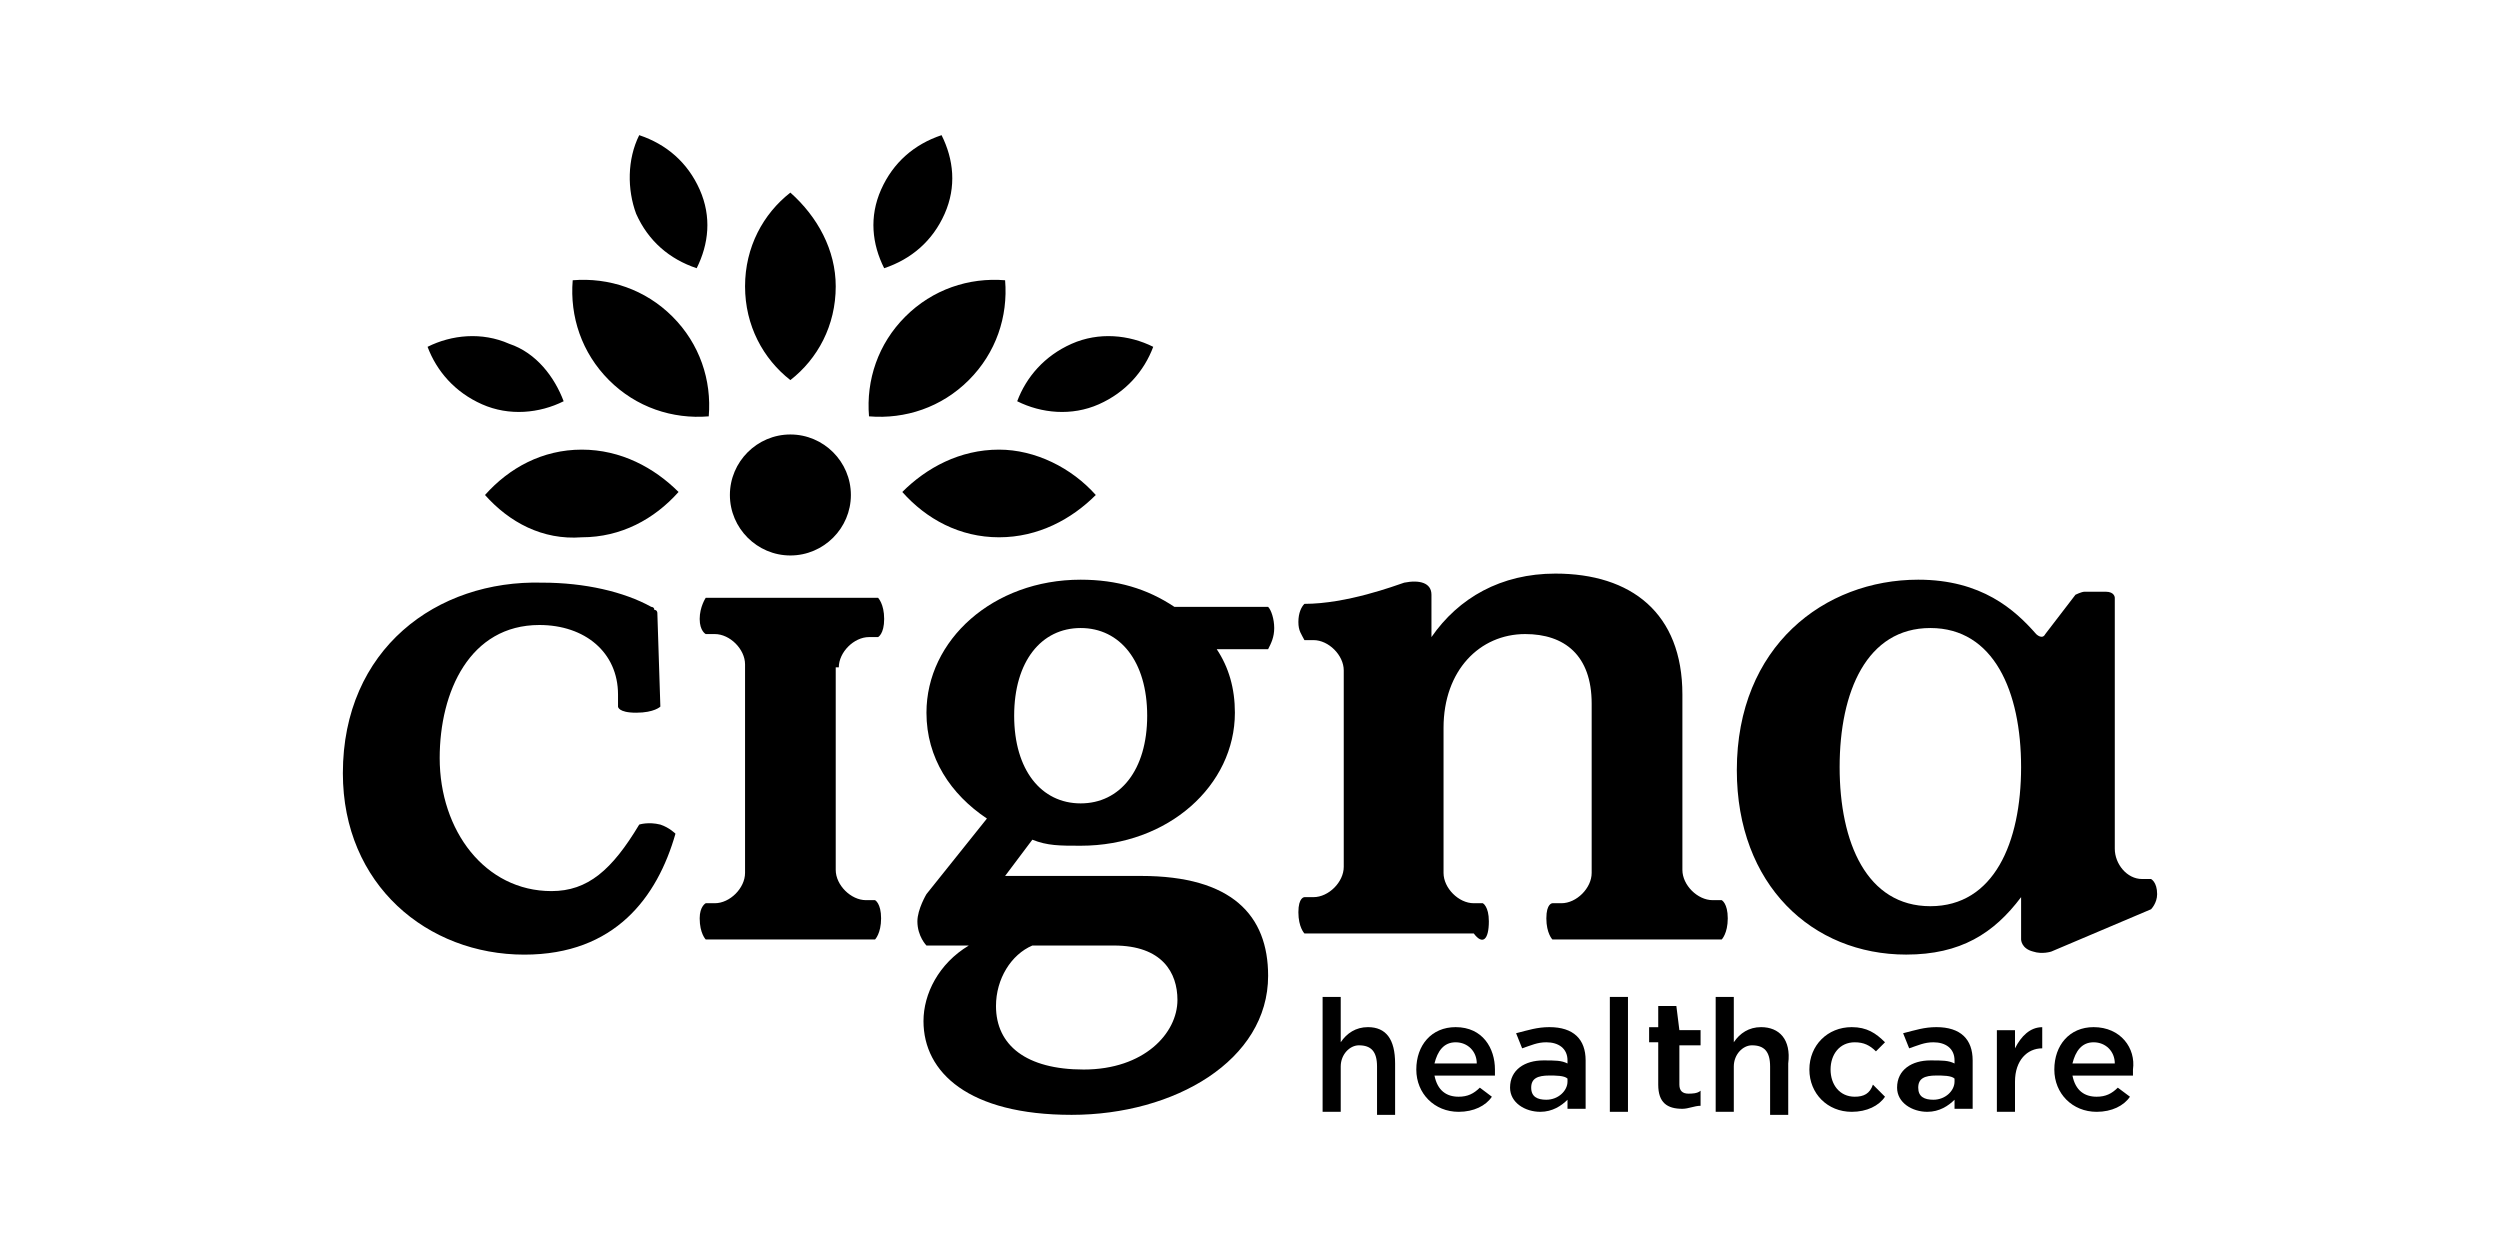
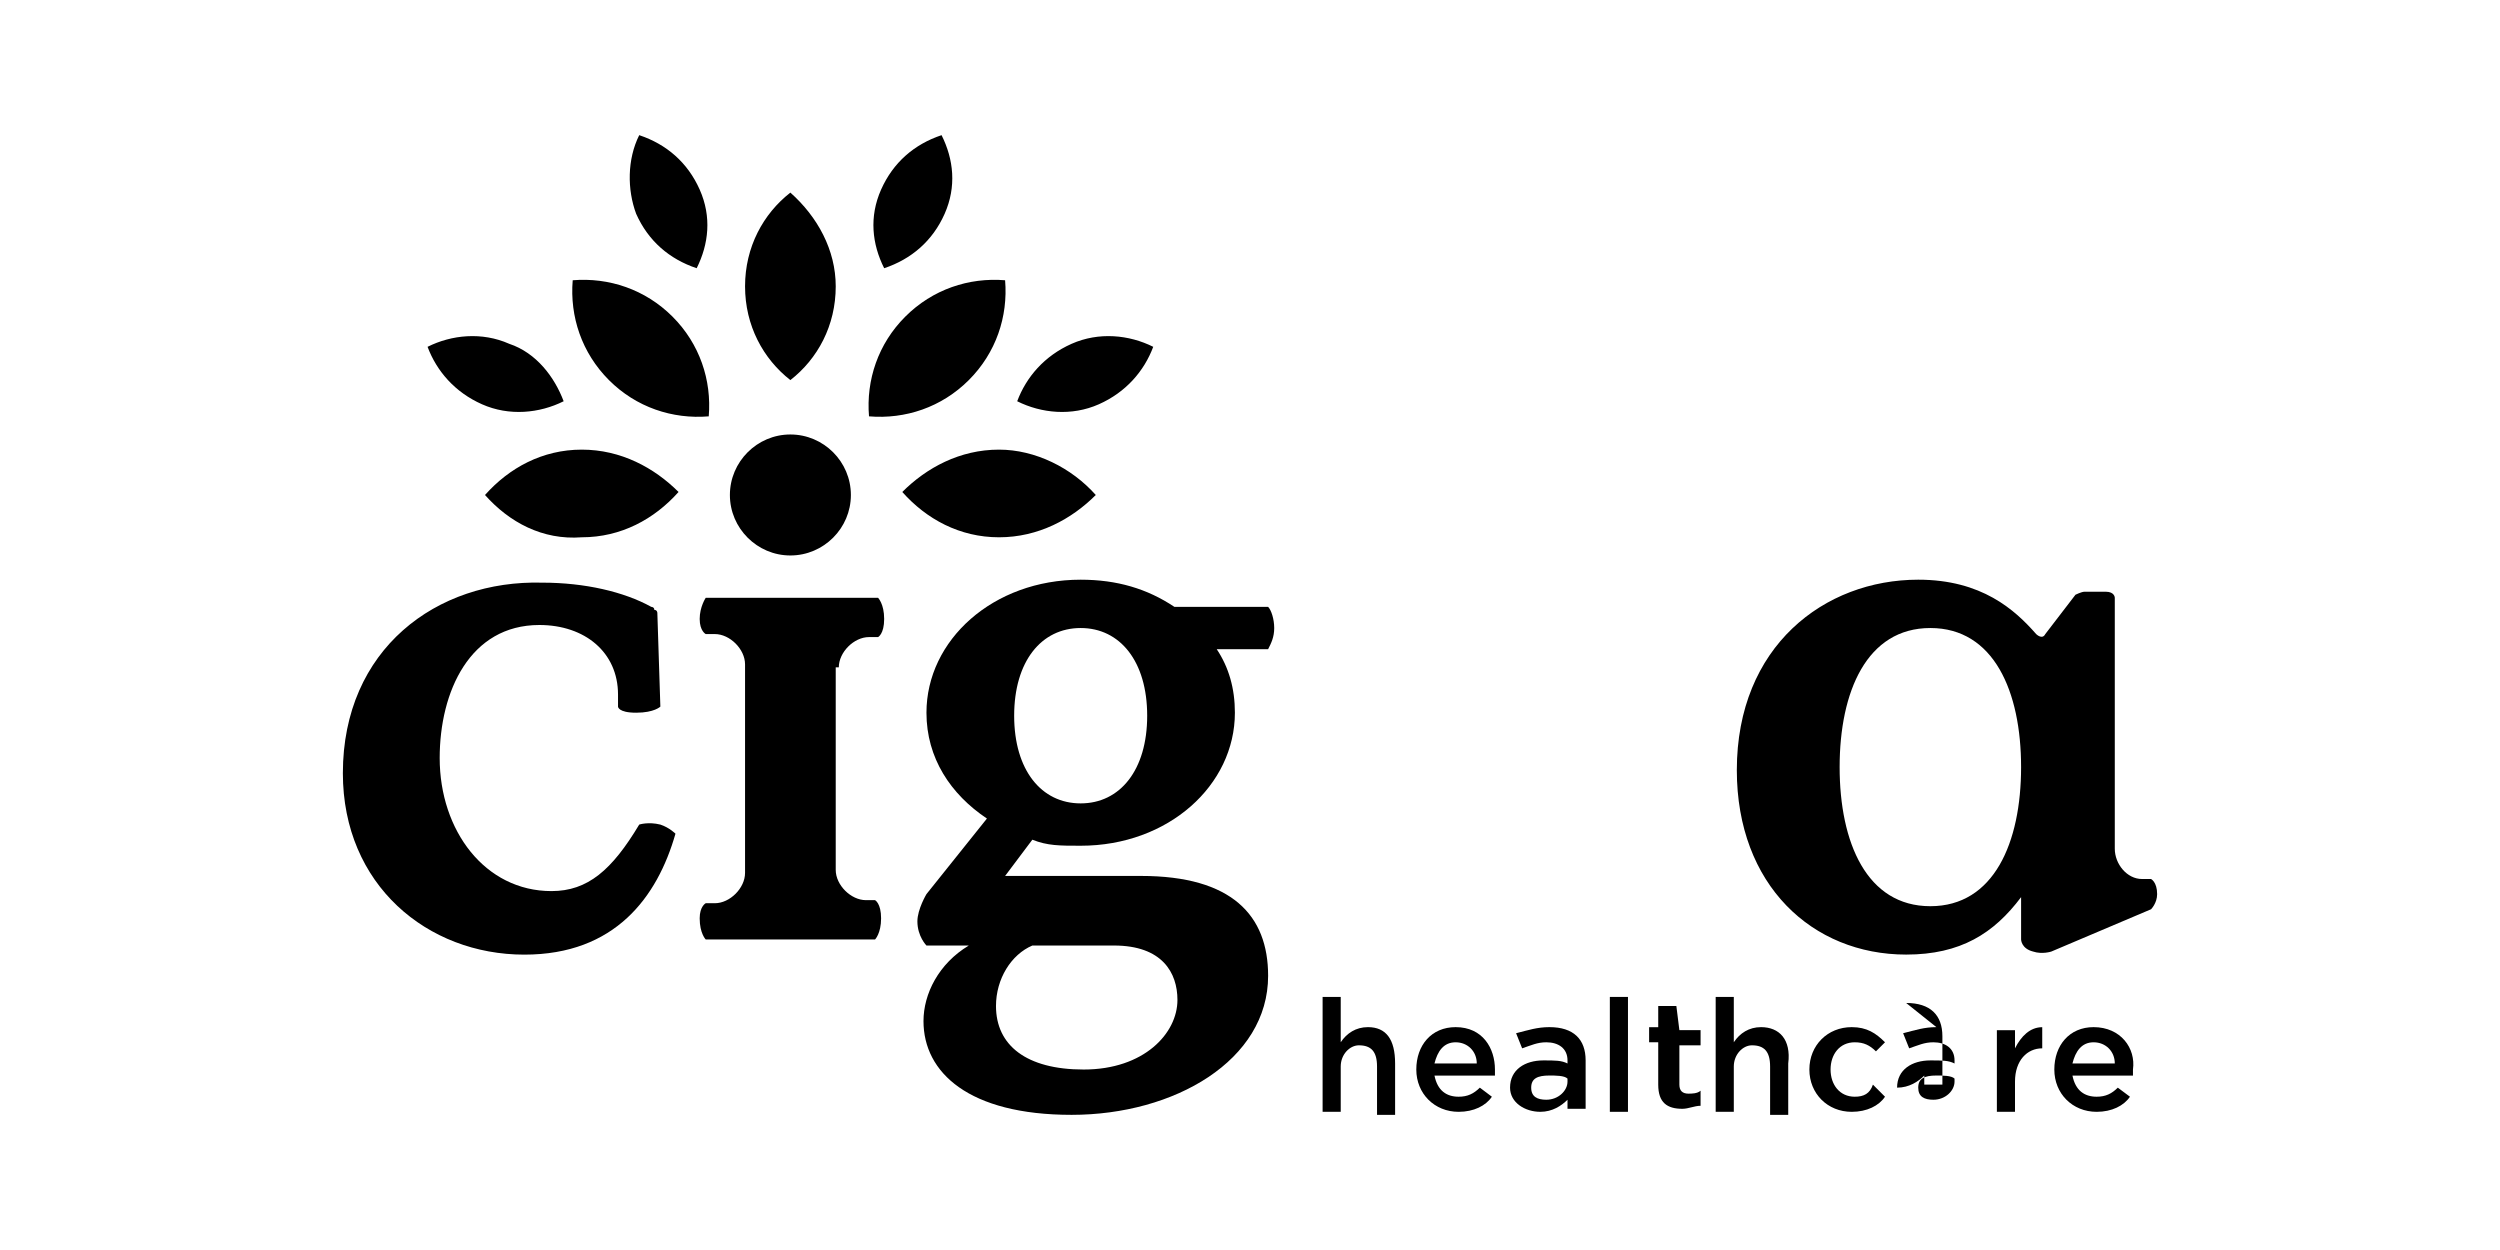
<svg xmlns="http://www.w3.org/2000/svg" xmlns:ns1="http://www.serif.com/" width="100%" height="100%" viewBox="0 0 48 24" xml:space="preserve" style="fill-rule:evenodd;clip-rule:evenodd;stroke-linejoin:round;stroke-miterlimit:2;">
  <rect id="Artboard1" x="0" y="0" width="48" height="24" style="fill:none;" />
  <g id="Layer-1" ns1:id="Layer 1">
    <g>
      <path d="M26.264,19.721c-0.232,0 -0.406,0.117 -0.522,0.29l-0,-0.87l-0.348,0l-0,2.206l0.348,-0l-0,-0.871c-0,-0.232 0.174,-0.406 0.348,-0.406c0.233,-0 0.349,0.116 0.349,0.406l-0,0.929l0.347,0l0,-0.986c0,-0.465 -0.173,-0.698 -0.522,-0.698" style="fill-rule:nonzero;" />
      <path d="M27.542,20.418c0.058,-0.232 0.174,-0.406 0.406,-0.406c0.232,-0 0.406,0.174 0.406,0.406l-0.812,0Zm0.406,-0.697c-0.465,0 -0.755,0.349 -0.755,0.814c0,0.463 0.349,0.812 0.813,0.812c0.29,-0 0.522,-0.116 0.638,-0.29l-0.231,-0.174c-0.117,0.115 -0.233,0.174 -0.407,0.174c-0.232,-0 -0.406,-0.116 -0.464,-0.406l1.161,-0l-0,-0.116c-0,-0.407 -0.233,-0.814 -0.755,-0.814" style="fill-rule:nonzero;" />
-       <path d="M28.586,17.69c0,-0.29 -0.116,-0.348 -0.116,-0.348l-0.174,-0c-0.29,-0 -0.58,-0.291 -0.58,-0.581l-0,-2.787c-0,-1.103 0.696,-1.8 1.568,-1.8c0.754,0 1.276,0.407 1.276,1.336l0,3.251c0,0.29 -0.29,0.581 -0.581,0.581l-0.173,-0c-0,-0 -0.116,-0 -0.116,0.29c0,0.29 0.116,0.406 0.116,0.406l3.251,0c-0,0 0.116,-0.116 0.116,-0.406c0,-0.29 -0.116,-0.349 -0.116,-0.349l-0.174,0c-0.291,0 -0.581,-0.29 -0.581,-0.58l0,-3.368c0,-1.567 -0.986,-2.322 -2.438,-2.322c-1.045,0 -1.858,0.465 -2.38,1.219l-0,-0.813c-0,-0.232 -0.233,-0.29 -0.523,-0.232c-0.175,0.058 -1.103,0.407 -1.916,0.407c-0.058,0.057 -0.116,0.174 -0.116,0.348c-0,0.174 0.058,0.232 0.116,0.348l0.174,0c0.291,0 0.581,0.291 0.581,0.581l-0,3.773c-0,0.291 -0.29,0.581 -0.581,0.581l-0.174,0c0,0 -0.116,0 -0.116,0.29c-0,0.29 0.116,0.407 0.116,0.407l3.251,-0c0.174,0.232 0.29,0.116 0.29,-0.232" style="fill-rule:nonzero;" />
      <path d="M20.749,15.425c-0.755,0 -1.277,-0.639 -1.277,-1.683c-0,-1.045 0.522,-1.684 1.277,-1.684c0.755,0 1.277,0.639 1.277,1.684c0,1.044 -0.522,1.683 -1.277,1.683m-0.928,2.729l1.567,-0c0.928,-0 1.219,0.523 1.219,1.045c0,0.639 -0.639,1.336 -1.8,1.336c-1.103,-0 -1.684,-0.466 -1.684,-1.219c0,-0.523 0.291,-0.988 0.698,-1.162m2.728,-6.502c-0.523,-0.349 -1.103,-0.522 -1.8,-0.522c-1.684,-0 -2.961,1.161 -2.961,2.554c-0,0.871 0.465,1.567 1.161,2.032l-1.161,1.451c-0,0 -0.174,0.29 -0.174,0.523c0,0.289 0.174,0.464 0.174,0.464l0.813,-0c-0.58,0.348 -0.87,0.929 -0.87,1.451c-0,0.987 0.87,1.8 2.844,1.8c1.974,-0 3.773,-1.045 3.773,-2.67c0,-1.161 -0.696,-1.917 -2.438,-1.917l-2.612,0l0.523,-0.696c0.289,0.116 0.522,0.116 0.928,0.116c1.684,0 2.961,-1.161 2.961,-2.554c0,-0.465 -0.116,-0.871 -0.349,-1.22l0.987,0c0.059,-0.115 0.117,-0.231 0.117,-0.406c-0,-0.174 -0.058,-0.348 -0.117,-0.406l-1.799,-0" style="fill-rule:nonzero;" />
      <path d="M12.679,15.832c-0.232,-0.058 -0.406,0 -0.406,0c-0.522,0.871 -0.987,1.277 -1.684,1.277c-1.277,0 -2.147,-1.161 -2.147,-2.554c-0,-1.278 0.58,-2.555 1.914,-2.555c0.872,-0 1.51,0.523 1.51,1.336l0,0.231c0,0 0,0.117 0.349,0.117c0.348,-0 0.464,-0.117 0.464,-0.117l-0.058,-1.799c0,0 0,-0.058 -0.058,-0.058c-0,-0.058 -0.058,-0.058 -0.058,-0.058c-0.523,-0.29 -1.277,-0.465 -2.09,-0.465c-2.032,-0.057 -3.832,1.278 -3.832,3.658c0,2.148 1.626,3.484 3.484,3.484c1.741,-0 2.554,-1.104 2.902,-2.322c0,-0 -0.115,-0.117 -0.29,-0.175" style="fill-rule:nonzero;" />
      <path d="M15.175,10.665c0.64,-0 1.162,-0.523 1.162,-1.161c0,-0.639 -0.522,-1.162 -1.162,-1.162c-0.638,0 -1.161,0.523 -1.161,1.162c0,0.638 0.523,1.161 1.161,1.161" style="fill-rule:nonzero;" />
      <path d="M16.105,12.813c-0,-0.29 0.29,-0.581 0.58,-0.581l0.174,0c0,0 0.117,-0.058 0.117,-0.348c-0,-0.29 -0.117,-0.406 -0.117,-0.406l-3.309,-0c-0,-0 -0.116,0.173 -0.116,0.406c-0,0.232 0.116,0.29 0.116,0.29l0.174,0c0.291,0 0.581,0.291 0.581,0.581l-0,4.006c-0,0.29 -0.29,0.581 -0.581,0.581l-0.174,-0c-0,-0 -0.116,0.058 -0.116,0.29c-0,0.29 0.116,0.406 0.116,0.406l3.251,0c0,0 0.116,-0.116 0.116,-0.406c0,-0.29 -0.116,-0.349 -0.116,-0.349l-0.174,0c-0.29,0 -0.581,-0.29 -0.581,-0.58l0,-3.89l0.059,0" style="fill-rule:nonzero;" />
-       <path d="M37.527,20.767c0,0.174 -0.174,0.348 -0.406,0.348c-0.175,-0 -0.291,-0.058 -0.291,-0.232c0,-0.174 0.116,-0.233 0.349,-0.233c0.116,0 0.29,0 0.348,0.059l0,0.058m-0.348,-1.046c-0.233,0 -0.406,0.058 -0.639,0.117l0.116,0.29c0.174,-0.058 0.29,-0.116 0.465,-0.116c0.232,0 0.406,0.116 0.406,0.348l0,0.059c-0.116,-0.059 -0.232,-0.059 -0.464,-0.059c-0.349,0 -0.639,0.174 -0.639,0.523c-0,0.29 0.29,0.464 0.581,0.464c0.232,-0 0.406,-0.116 0.522,-0.232l0,0.174l0.348,-0l0,-0.929c0,-0.406 -0.231,-0.639 -0.696,-0.639" style="fill-rule:nonzero;" />
+       <path d="M37.527,20.767c0,0.174 -0.174,0.348 -0.406,0.348c-0.175,-0 -0.291,-0.058 -0.291,-0.232c0,-0.174 0.116,-0.233 0.349,-0.233c0.116,0 0.29,0 0.348,0.059l0,0.058m-0.348,-1.046c-0.233,0 -0.406,0.058 -0.639,0.117l0.116,0.29c0.174,-0.058 0.29,-0.116 0.465,-0.116c0.232,0 0.406,0.116 0.406,0.348l0,0.059c-0.116,-0.059 -0.232,-0.059 -0.464,-0.059c-0.349,0 -0.639,0.174 -0.639,0.523c0.232,-0 0.406,-0.116 0.522,-0.232l0,0.174l0.348,-0l0,-0.929c0,-0.406 -0.231,-0.639 -0.696,-0.639" style="fill-rule:nonzero;" />
      <path d="M38.688,20.128l0,-0.348l-0.348,-0l-0,1.567l0.348,0l0,-0.58c0,-0.406 0.233,-0.639 0.523,-0.639l-0,-0.406c-0.233,-0 -0.406,0.173 -0.523,0.406" style="fill-rule:nonzero;" />
      <path d="M37.063,17.399c-1.22,0 -1.742,-1.219 -1.742,-2.671c-0,-1.451 0.522,-2.67 1.742,-2.67c1.219,0 1.742,1.219 1.742,2.67c-0,1.452 -0.523,2.671 -1.742,2.671m4.354,-0.232c-0,-0.232 -0.117,-0.29 -0.117,-0.29l-0.173,-0c-0.291,-0 -0.523,-0.29 -0.523,-0.581l-0,-4.819c-0,0 -0,-0.116 -0.174,-0.116l-0.406,0c-0.058,0 -0.175,0.058 -0.175,0.058l-0.58,0.756c-0.058,0.115 -0.174,-0 -0.174,-0c-0.407,-0.465 -1.046,-1.045 -2.265,-1.045c-1.799,-0 -3.483,1.276 -3.483,3.657c-0,2.206 1.451,3.541 3.251,3.541c1.046,-0 1.684,-0.407 2.207,-1.103l-0,0.813c-0,-0 -0,0.174 0.231,0.232c0.175,0.058 0.349,0 0.349,0l1.915,-0.812c0,-0 0.117,-0.117 0.117,-0.291Z" style="fill-rule:nonzero;" />
      <path d="M30.096,20.767c-0,0.174 -0.175,0.348 -0.407,0.348c-0.173,-0 -0.29,-0.058 -0.29,-0.232c0,-0.174 0.117,-0.233 0.349,-0.233c0.115,0 0.29,0 0.348,0.059l-0,0.058Zm-0.348,-1.046c-0.232,0 -0.407,0.058 -0.639,0.117l0.116,0.29c0.174,-0.058 0.291,-0.116 0.464,-0.116c0.232,0 0.407,0.116 0.407,0.348l-0,0.059c-0.116,-0.059 -0.233,-0.059 -0.464,-0.059c-0.349,0 -0.639,0.174 -0.639,0.523c0,0.29 0.29,0.464 0.581,0.464c0.232,-0 0.406,-0.116 0.522,-0.232l-0,0.174l0.348,-0l0,-0.929c0,-0.406 -0.232,-0.639 -0.696,-0.639" style="fill-rule:nonzero;" />
      <path d="M39.791,20.418c0.058,-0.232 0.175,-0.406 0.406,-0.406c0.233,-0 0.407,0.174 0.407,0.406l-0.813,0Zm0.406,-0.697c-0.464,0 -0.754,0.349 -0.754,0.814c-0,0.463 0.348,0.812 0.813,0.812c0.29,-0 0.522,-0.116 0.639,-0.29l-0.233,-0.174c-0.116,0.115 -0.232,0.174 -0.406,0.174c-0.232,-0 -0.407,-0.116 -0.465,-0.406l1.162,-0l-0,-0.116c0.057,-0.407 -0.233,-0.814 -0.756,-0.814" style="fill-rule:nonzero;" />
      <path d="M35.611,21.057c-0.29,-0 -0.464,-0.232 -0.464,-0.522c-0,-0.291 0.174,-0.523 0.464,-0.523c0.175,-0 0.29,0.058 0.407,0.174l0.174,-0.174c-0.174,-0.175 -0.348,-0.291 -0.639,-0.291c-0.464,0 -0.813,0.349 -0.813,0.814c0,0.463 0.349,0.812 0.813,0.812c0.291,-0 0.523,-0.116 0.639,-0.29l-0.232,-0.232c-0.059,0.173 -0.174,0.232 -0.349,0.232" style="fill-rule:nonzero;" />
      <rect x="30.909" y="19.141" width="0.348" height="2.206" />
      <path d="M32.186,19.315l-0.348,0l-0,0.407l-0.175,-0l0,0.29l0.175,-0l-0,0.813c-0,0.348 0.173,0.464 0.464,0.464c0.117,0 0.232,-0.058 0.349,-0.058l-0,-0.29c-0.059,0.057 -0.175,0.057 -0.232,0.057c-0.117,0 -0.175,-0.057 -0.175,-0.173l0,-0.755l0.407,0l-0,-0.291l-0.407,0l-0.058,-0.464" style="fill-rule:nonzero;" />
      <path d="M33.812,19.721c-0.233,0 -0.407,0.117 -0.523,0.29l-0,-0.87l-0.348,0l-0,2.206l0.348,-0l-0,-0.871c-0,-0.232 0.174,-0.406 0.348,-0.406c0.233,-0 0.349,0.116 0.349,0.406l0,0.929l0.348,0l0,-0.986c0.058,-0.465 -0.174,-0.698 -0.522,-0.698" style="fill-rule:nonzero;" />
      <path d="M12.912,6.079c-0.523,-0.523 -1.22,-0.755 -1.916,-0.698c-0.058,0.698 0.174,1.394 0.696,1.917c0.522,0.523 1.22,0.754 1.916,0.696c0.058,-0.696 -0.174,-1.393 -0.696,-1.915m-1.742,2.554c-0.755,-0 -1.393,0.349 -1.858,0.871c0.465,0.522 1.103,0.87 1.858,0.812c0.754,0 1.393,-0.348 1.858,-0.87c-0.465,-0.464 -1.104,-0.813 -1.858,-0.813m6.212,-2.554c-0.523,0.522 -0.755,1.219 -0.697,1.915c0.697,0.058 1.393,-0.173 1.916,-0.696c0.523,-0.523 0.755,-1.219 0.697,-1.917c-0.697,-0.057 -1.393,0.175 -1.916,0.698m1.799,2.554c-0.754,-0 -1.393,0.349 -1.857,0.813c0.464,0.522 1.103,0.87 1.857,0.87c0.755,0 1.394,-0.348 1.858,-0.812c-0.464,-0.522 -1.161,-0.871 -1.858,-0.871m1.394,-2.032c-0.523,0.232 -0.871,0.639 -1.045,1.103c0.464,0.232 1.045,0.29 1.568,0.058c0.522,-0.232 0.87,-0.639 1.044,-1.103c-0.464,-0.232 -1.044,-0.29 -1.567,-0.058m-11.321,1.161c0.523,0.232 1.103,0.174 1.568,-0.058c-0.175,-0.464 -0.523,-0.929 -1.045,-1.103c-0.523,-0.232 -1.104,-0.174 -1.568,0.058c0.174,0.464 0.522,0.871 1.045,1.103m2.96,-3.657c0.233,0.523 0.639,0.87 1.162,1.045c0.232,-0.465 0.29,-0.987 0.058,-1.51c-0.232,-0.522 -0.639,-0.871 -1.161,-1.045c-0.232,0.464 -0.232,1.045 -0.059,1.51m4.703,-0.465c-0.232,0.523 -0.174,1.045 0.059,1.51c0.522,-0.175 0.929,-0.522 1.161,-1.045c0.231,-0.523 0.173,-1.046 -0.059,-1.51c-0.522,0.174 -0.929,0.523 -1.161,1.045m-2.612,1.858c-0,-0.755 0.349,-1.393 0.87,-1.8c0.523,0.465 0.871,1.103 0.871,1.8c0,0.755 -0.348,1.393 -0.871,1.8c-0.521,-0.407 -0.87,-1.045 -0.87,-1.8" />
    </g>
  </g>
</svg>